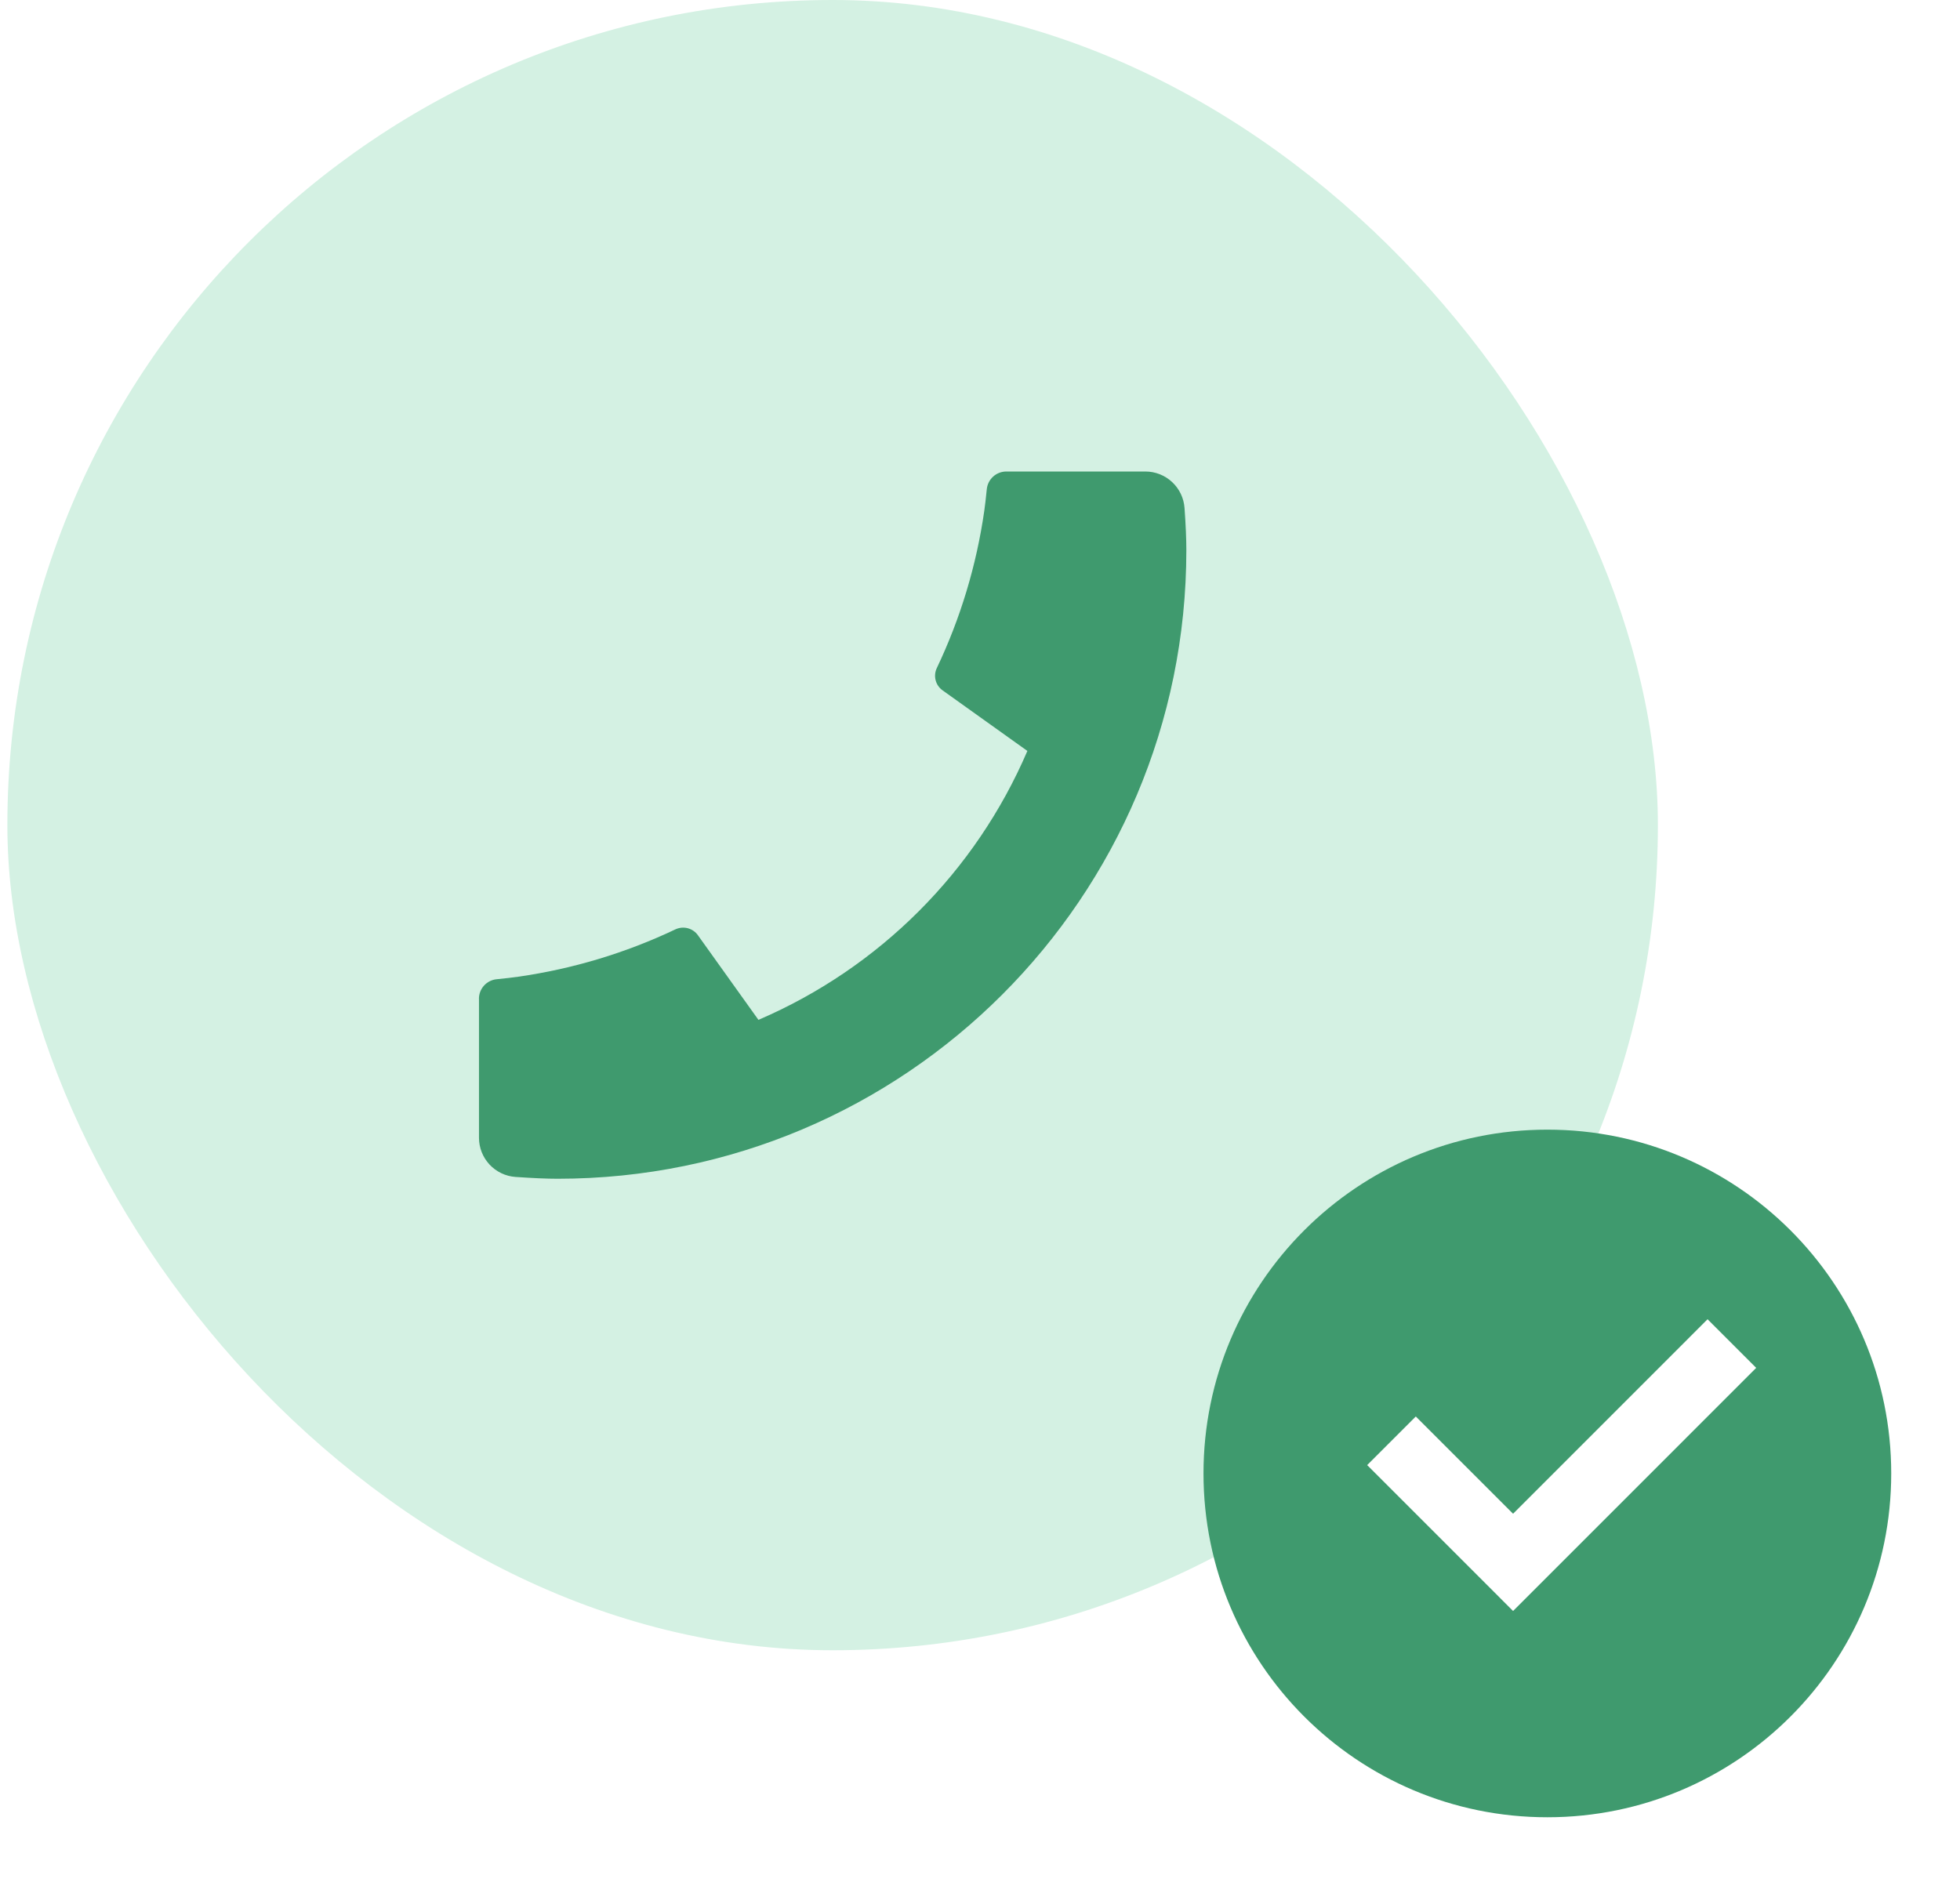
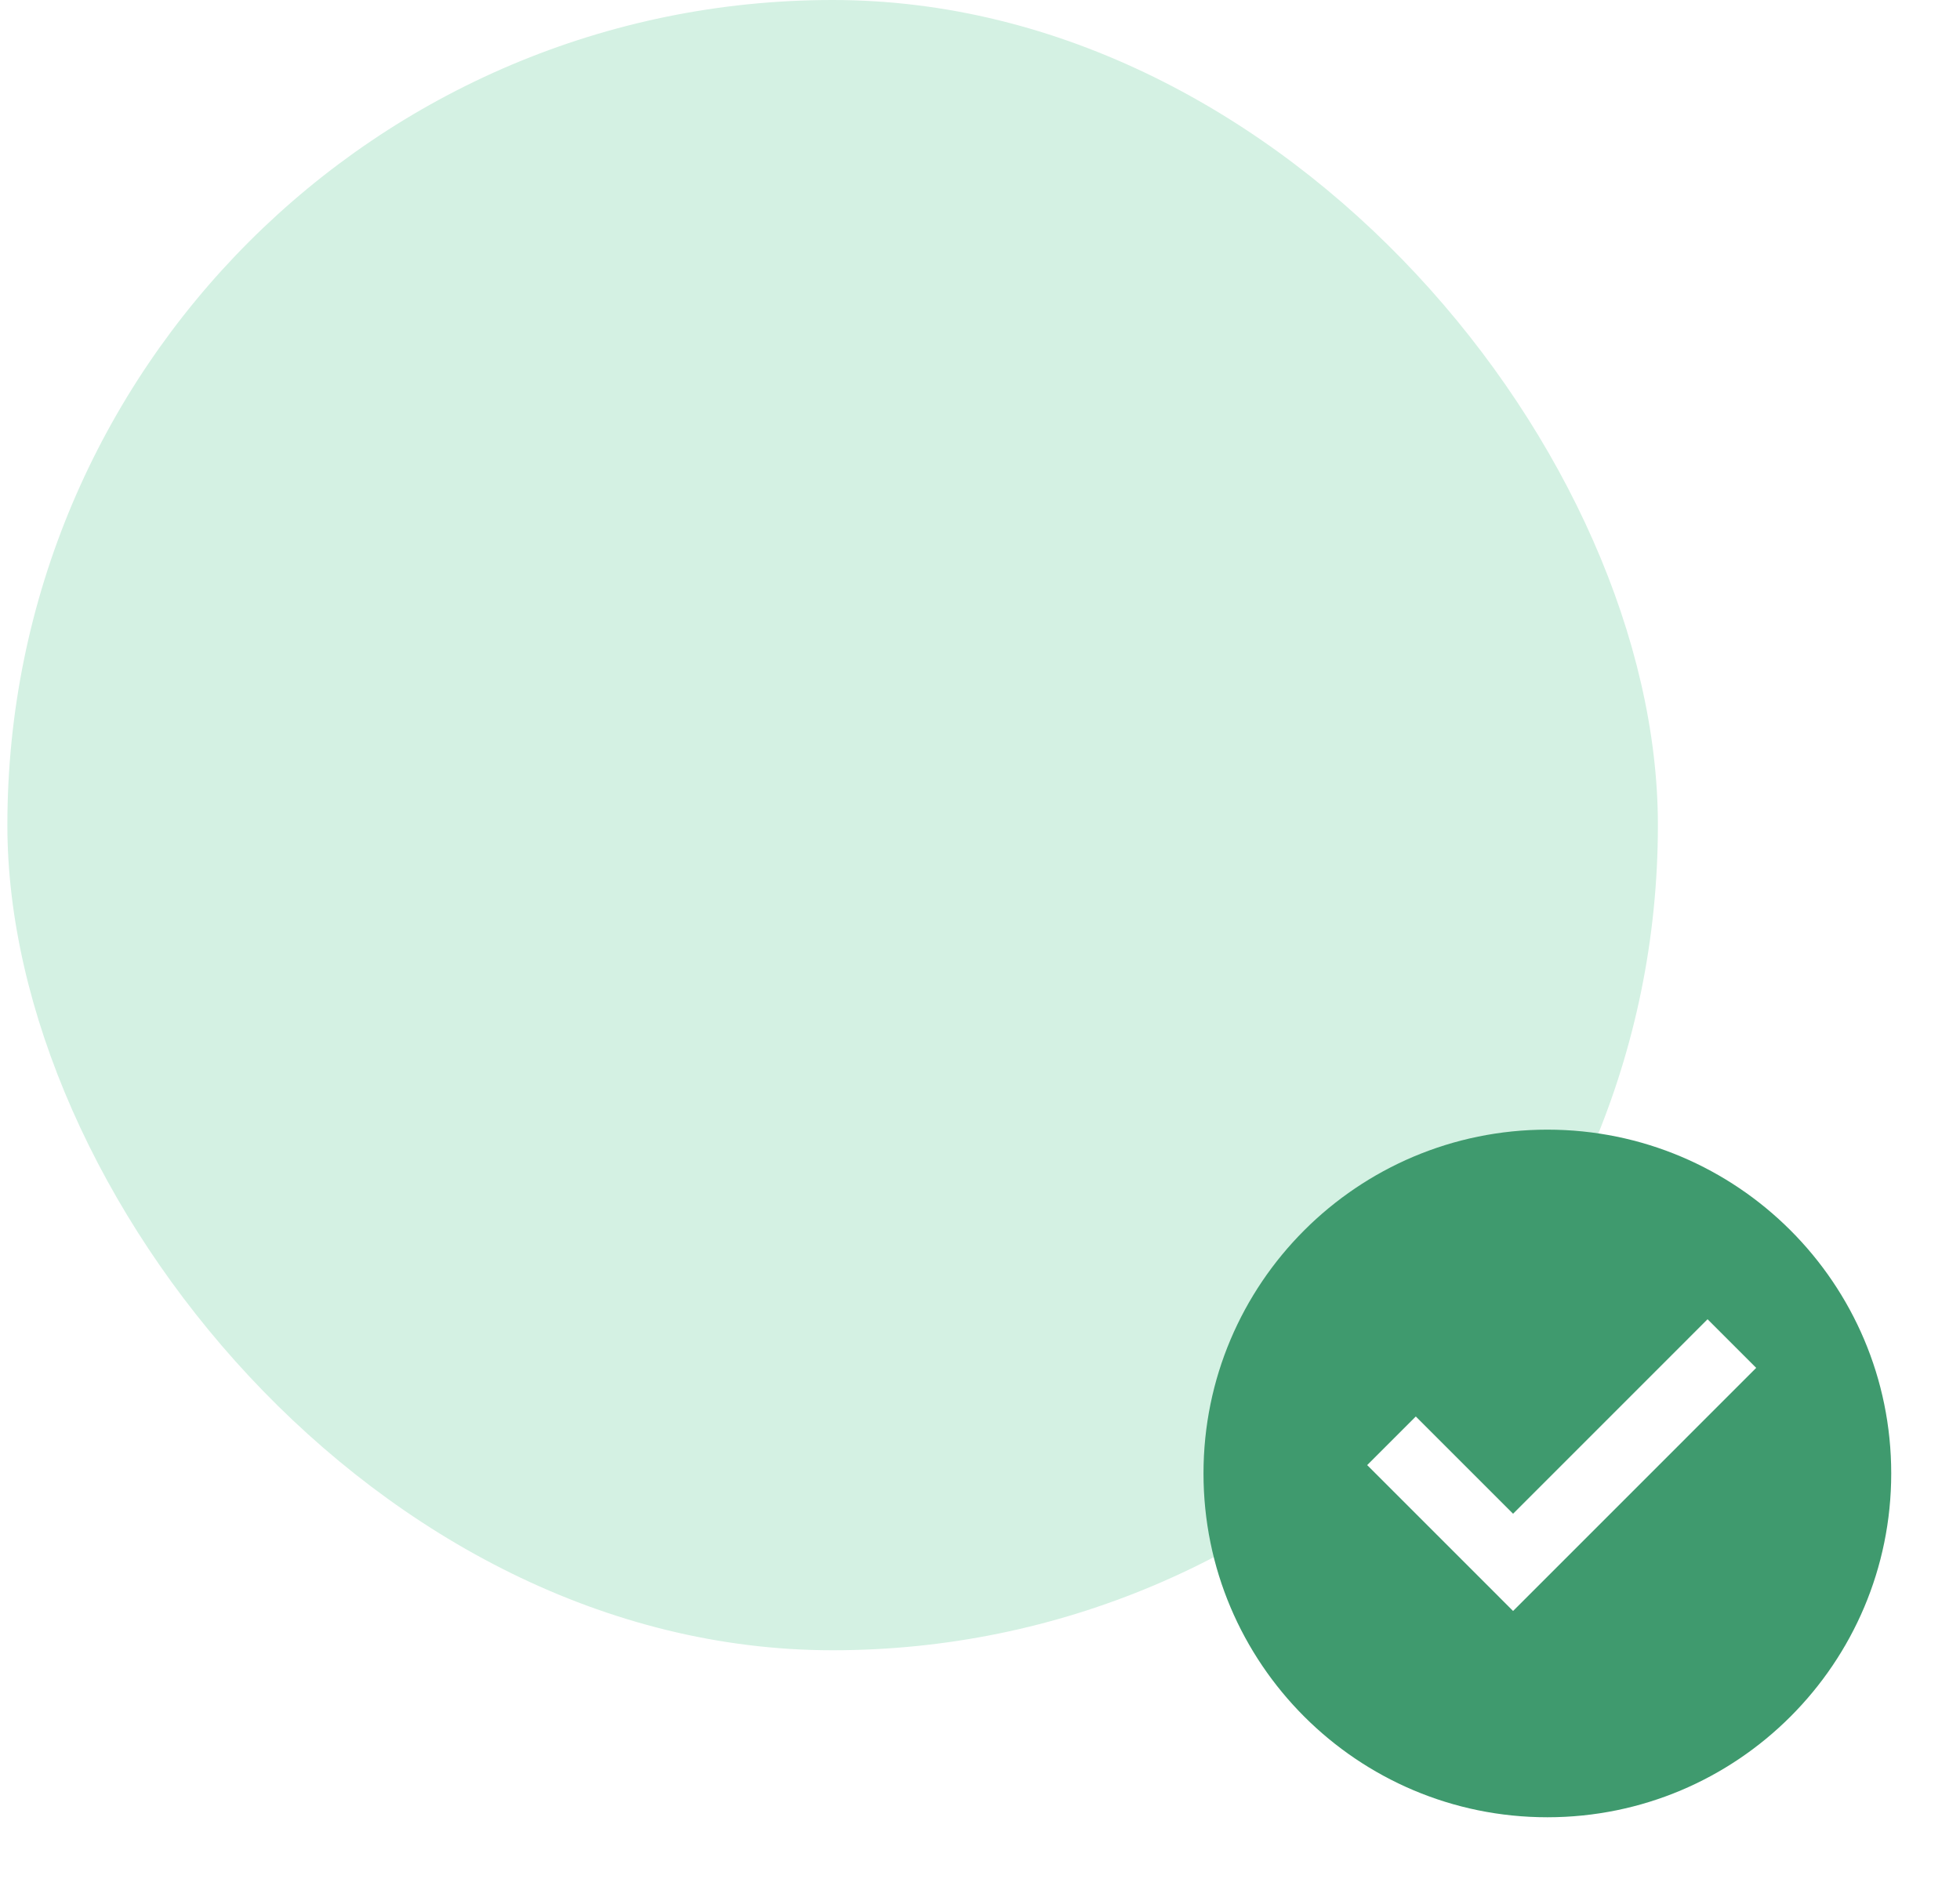
<svg xmlns="http://www.w3.org/2000/svg" width="133" height="128" viewBox="0 0 133 128" fill="none">
  <rect x="0.5" width="112" height="112" rx="56" fill="#D4F1E3" />
  <path d="M104.999 123.334C92.112 123.334 81.666 112.887 81.666 100C81.666 87.113 92.112 76.667 104.999 76.667C117.886 76.667 128.333 87.113 128.333 100C128.333 112.887 117.886 123.334 104.999 123.334ZM102.673 109.334L119.17 92.835L115.87 89.535L102.673 102.735L96.072 96.134L92.773 99.433L102.673 109.334Z" fill="#3F9A6E" />
-   <path d="M32.502 67.787V77.216C32.502 77.891 32.757 78.541 33.218 79.035C33.678 79.529 34.309 79.83 34.982 79.877C36.147 79.957 37.099 80 37.835 80C61.401 80 80.502 60.899 80.502 37.333C80.502 36.597 80.462 35.645 80.379 34.48C80.332 33.806 80.031 33.176 79.537 32.716C79.043 32.255 78.393 32 77.718 32H68.289C67.958 32 67.639 32.122 67.393 32.344C67.148 32.566 66.994 32.871 66.961 33.2C66.899 33.813 66.843 34.301 66.79 34.672C66.26 38.37 65.174 41.968 63.569 45.341C63.315 45.875 63.481 46.512 63.961 46.853L69.715 50.965C66.197 59.164 59.663 65.698 51.465 69.216L47.358 63.472C47.19 63.237 46.945 63.069 46.666 62.996C46.387 62.924 46.091 62.952 45.83 63.075C42.457 64.677 38.86 65.76 35.163 66.288C34.793 66.341 34.305 66.4 33.697 66.459C33.368 66.492 33.064 66.647 32.842 66.892C32.621 67.138 32.499 67.456 32.499 67.787H32.502Z" fill="#3F9A6E" />
</svg>